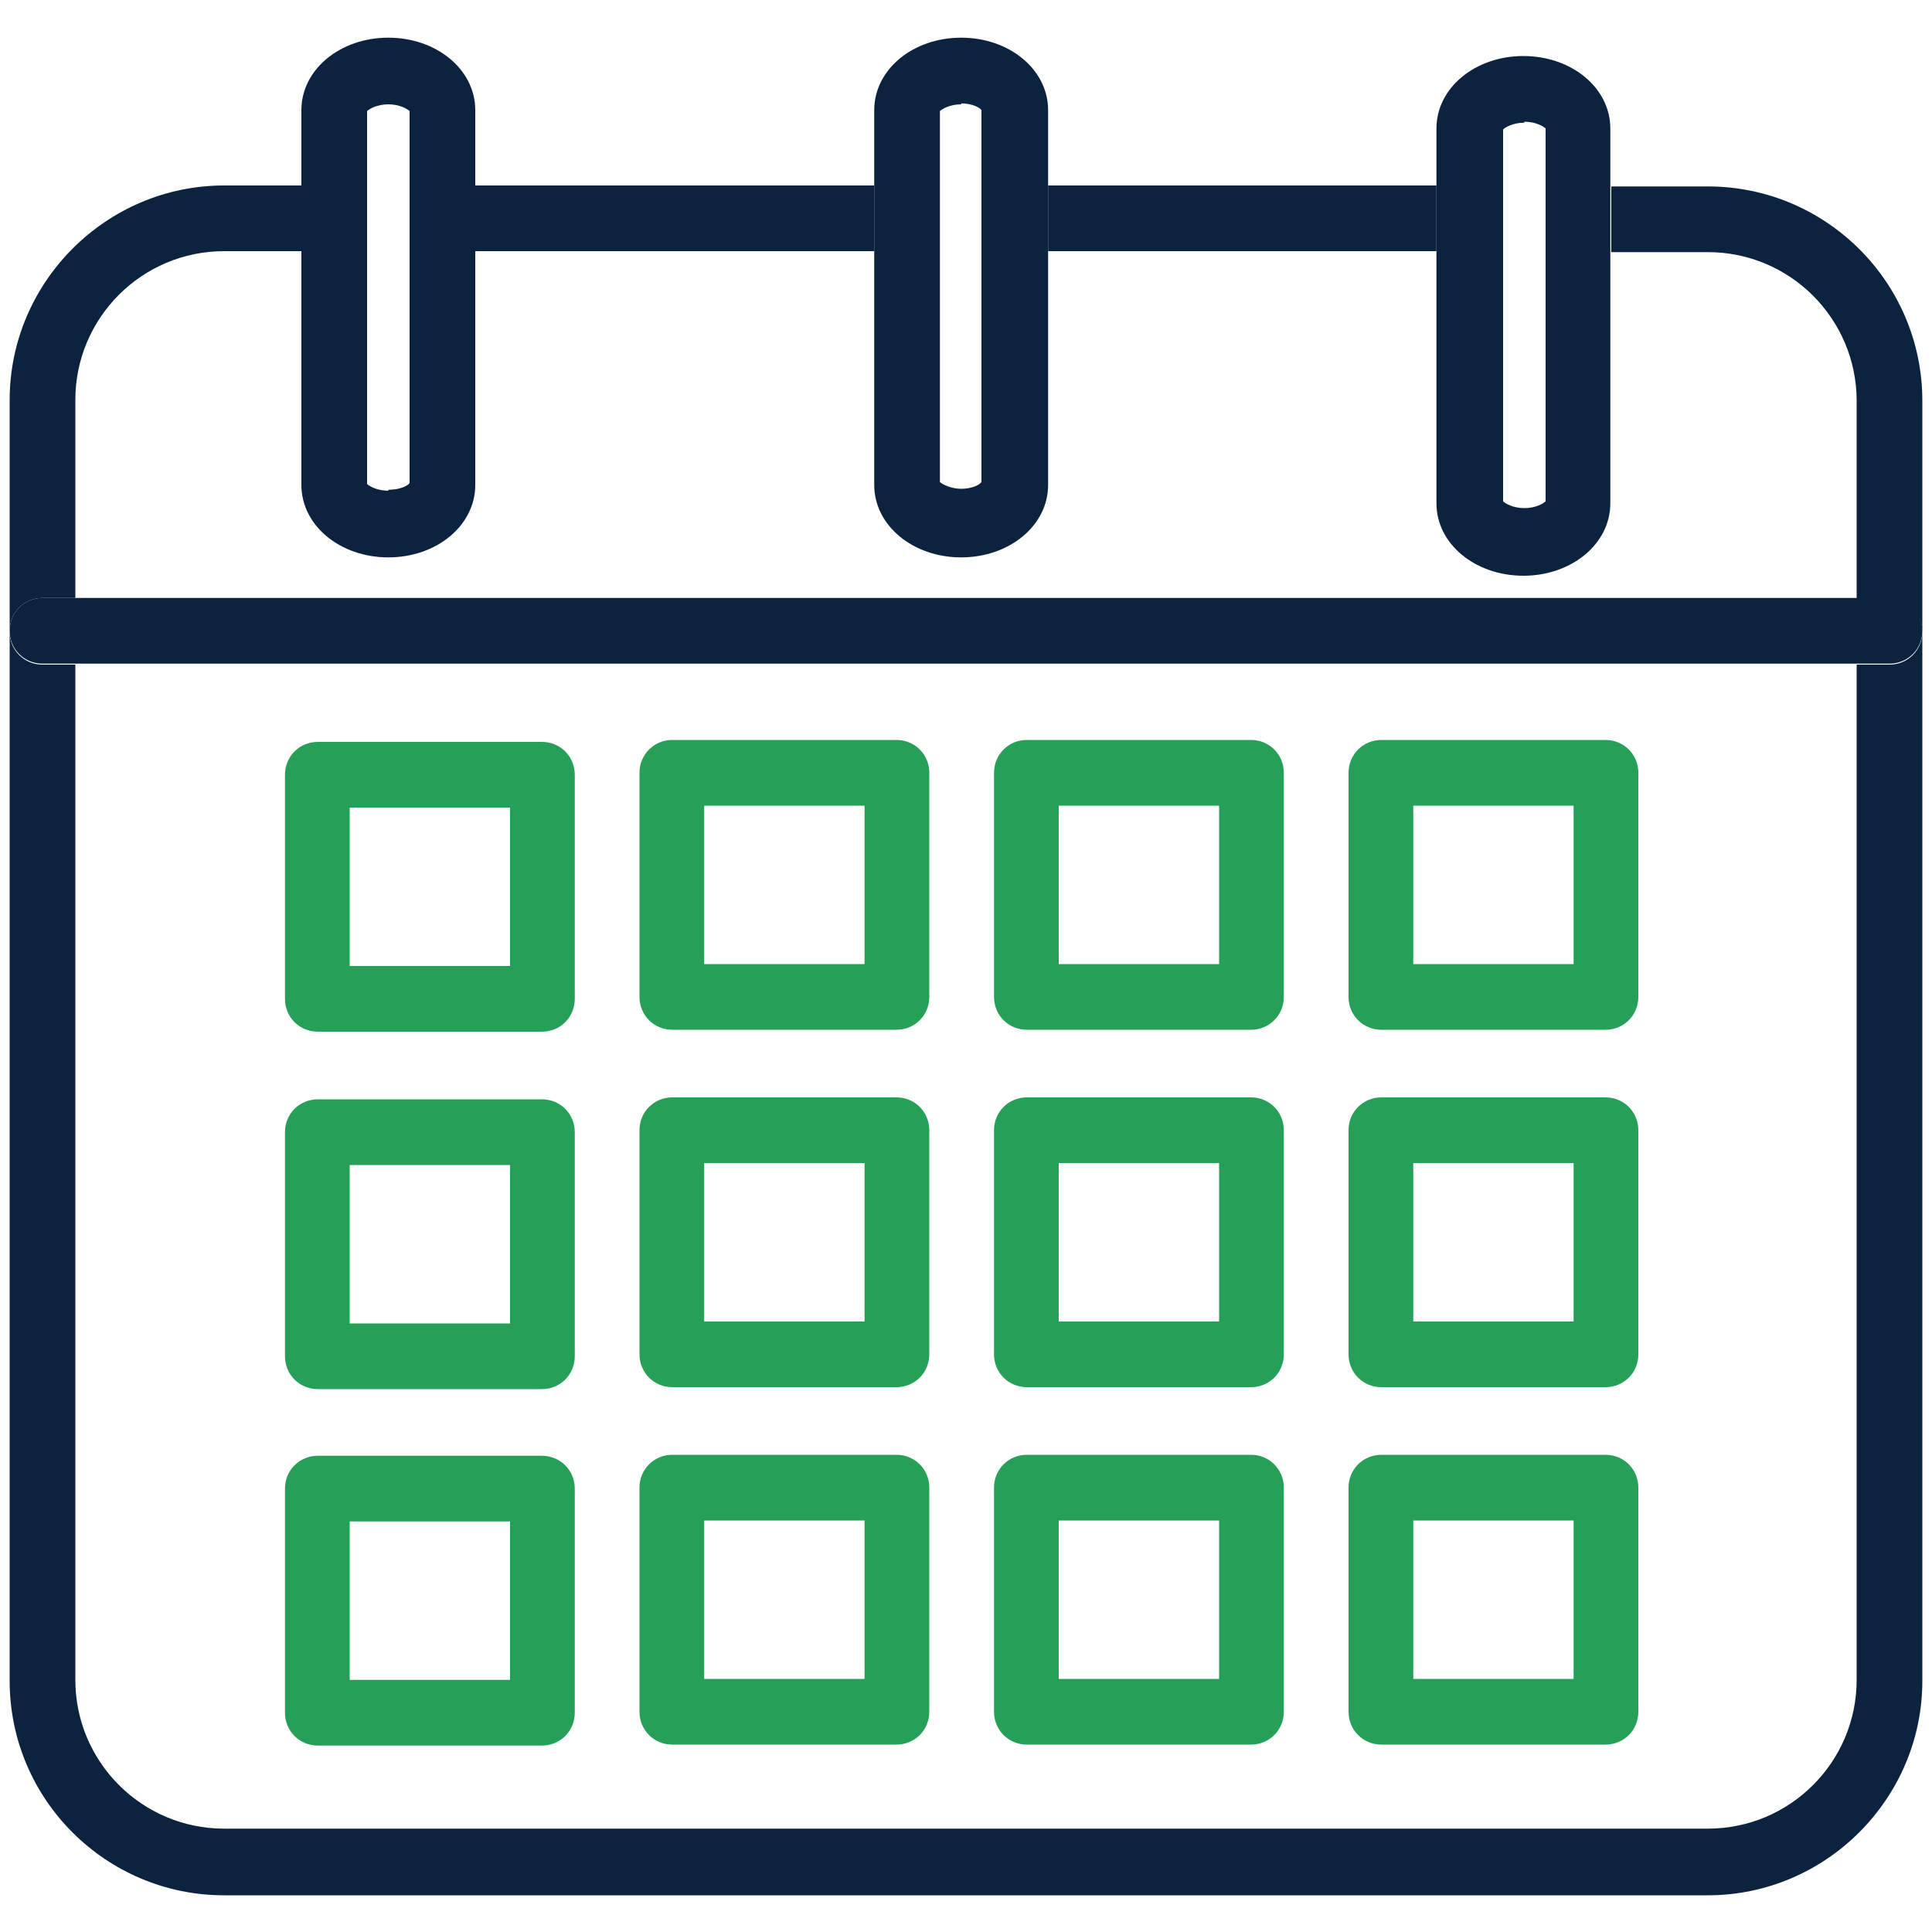
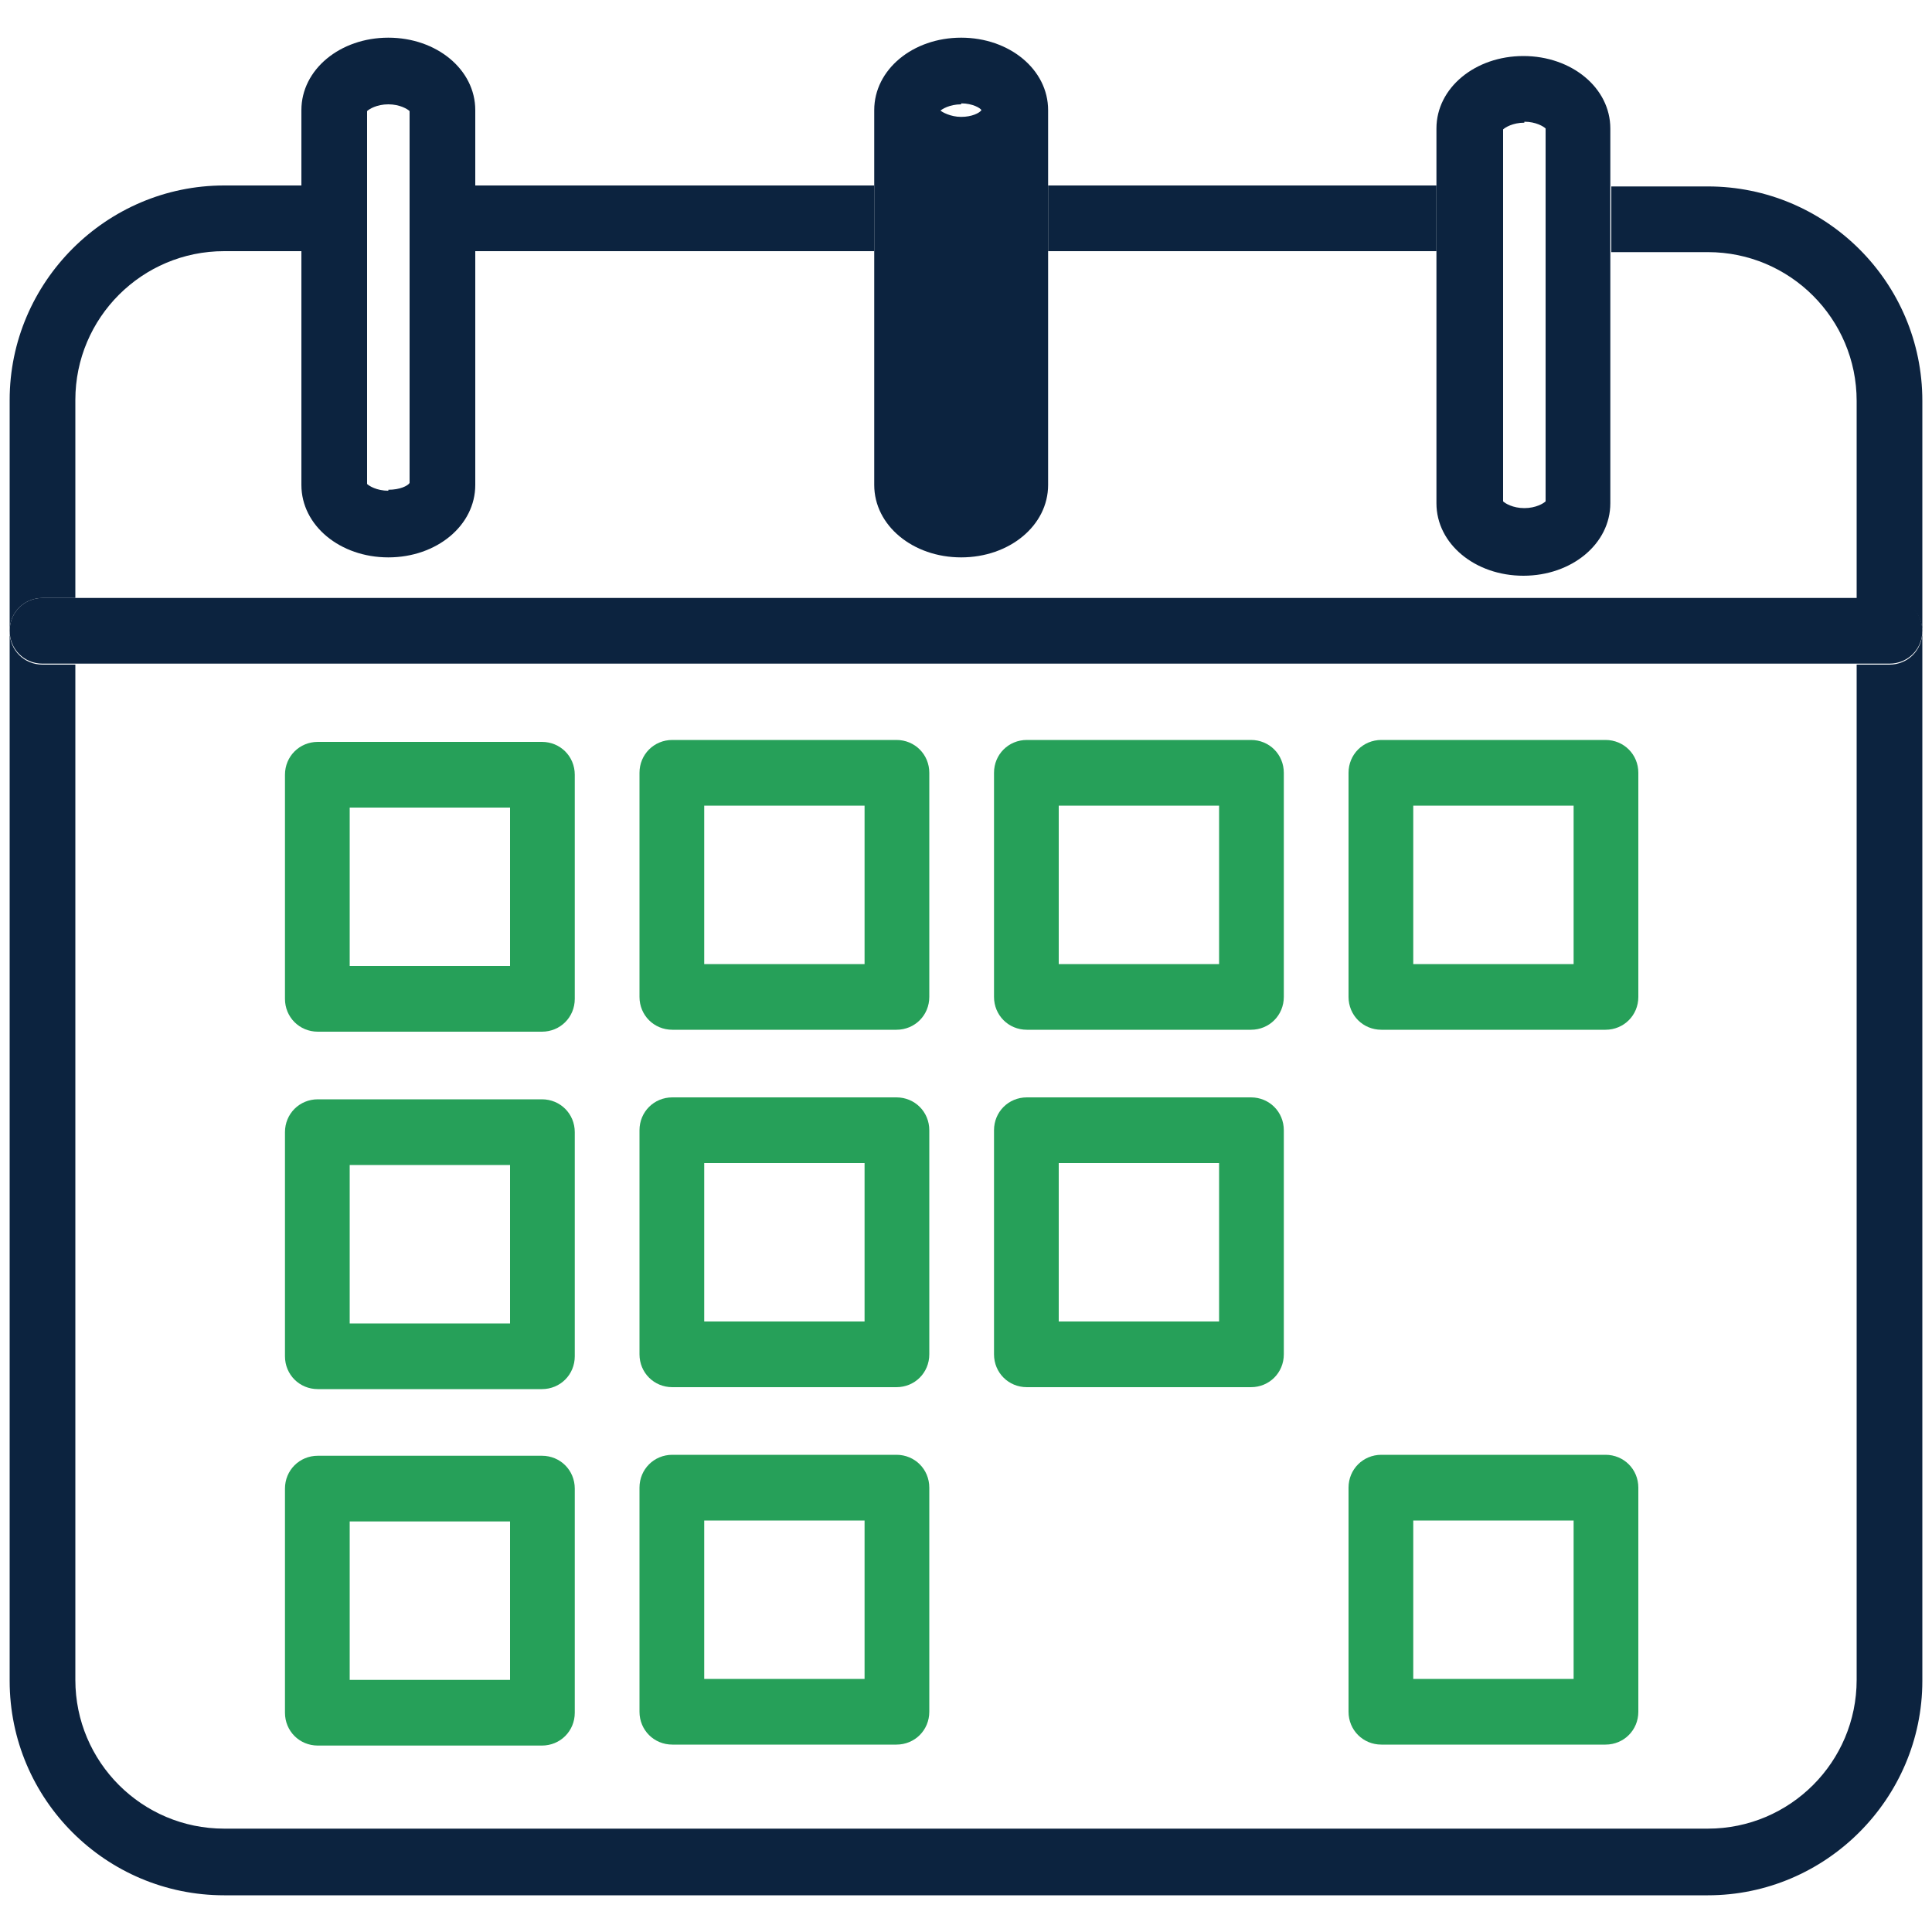
<svg xmlns="http://www.w3.org/2000/svg" id="Layer_1" data-name="Layer 1" version="1.1" viewBox="0 0 200 200">
  <defs>
    <style>
      .cls-1 {
        fill: none;
      }

      .cls-1, .cls-2, .cls-3 {
        stroke-width: 0px;
      }

      .cls-2 {
        fill: #26a059;
      }

      .cls-3 {
        fill: #0c233f;
      }
    </style>
  </defs>
  <g>
    <path class="cls-3" d="M4.4,61.9h3.4v-20.5c0-8.5,6.9-15.4,15.4-15.4h8v-6.8h-8C11,19.2,1,29.2,1,41.4v23.9c0-1.9,1.5-3.4,3.4-3.4Z" />
    <path class="cls-3" d="M195.6,68.8h-3.4v105.1c0,8.5-6.9,15.4-15.4,15.4H23.2c-8.5,0-15.4-6.9-15.4-15.4v-105.1h-3.4c-1.9,0-3.4-1.5-3.4-3.4v108.6c0,12.3,10,22.2,22.2,22.2h153.6c12.2,0,22.2-10,22.2-22.2v-108.6c0,1.9-1.5,3.4-3.4,3.4Z" />
    <rect class="cls-3" x="49.2" y="19.2" width="41.3" height="6.8" />
    <path class="cls-3" d="M166.8,26.1h10c8.5,0,15.4,6.9,15.4,15.4v20.5h3.4c1.9,0,3.4,1.5,3.4,3.4v-23.9c0-12.3-10-22.2-22.2-22.2h-10v6.8Z" />
    <rect class="cls-3" x="108.5" y="19.2" width="40.2" height="6.8" />
    <path class="cls-3" d="M195.6,61.9H4.4c-1.9,0-3.4,1.5-3.4,3.4s1.5,3.4,3.4,3.4h191.2c1.9,0,3.4-1.5,3.4-3.4s-1.5-3.4-3.4-3.4Z" />
    <path class="cls-3" d="M40.2,3.9c-5,0-9,3.3-9,7.5v38.8c0,4.2,4,7.5,9,7.5s9-3.3,9-7.5V11.4c0-4.2-4-7.5-9-7.5ZM40.2,50.8c-1.2,0-2-.5-2.2-.7V11.5c.2-.2,1-.7,2.2-.7s2,.5,2.2.7v38.5c-.2.3-1,.7-2.2.7Z" />
-     <path class="cls-3" d="M90.5,26.1v24.1c0,4.2,4,7.5,9,7.5s9-3.3,9-7.5V11.4c0-4.2-4-7.5-9-7.5s-9,3.3-9,7.5v14.7ZM99.5,10.7c1.2,0,2,.5,2.1.7v38.5c-.2.3-1,.7-2.1.7s-2-.5-2.2-.7V11.5c.2-.2,1-.7,2.2-.7Z" />
+     <path class="cls-3" d="M90.5,26.1v24.1c0,4.2,4,7.5,9,7.5s9-3.3,9-7.5V11.4c0-4.2-4-7.5-9-7.5s-9,3.3-9,7.5v14.7ZM99.5,10.7c1.2,0,2,.5,2.1.7c-.2.3-1,.7-2.1.7s-2-.5-2.2-.7V11.5c.2-.2,1-.7,2.2-.7Z" />
    <path class="cls-3" d="M148.7,26.1v26c0,4.2,4,7.5,9,7.5s9-3.3,9-7.5V13.3c0-4.2-4-7.5-9-7.5s-9,3.3-9,7.5v12.8ZM157.8,12.6c1.2,0,2,.5,2.2.7v38.6c-.2.2-1,.7-2.2.7s-2-.5-2.2-.7V13.4c.2-.2,1-.7,2.2-.7Z" />
  </g>
  <g>
    <rect class="cls-1" x="36.2" y="83.6" width="16.6" height="16.4" />
    <path class="cls-2" d="M52.8,76.8h-19.9c-1.9,0-3.4,1.5-3.4,3.4v23.2c0,1.9,1.5,3.4,3.4,3.4h23.2c1.9,0,3.4-1.5,3.4-3.4v-23.2c0-1.9-1.5-3.4-3.4-3.4h-3.3ZM52.8,100h-16.6v-16.4h16.6v16.4Z" />
  </g>
  <g>
    <rect class="cls-1" x="72.9" y="83.4" width="16.6" height="16.4" />
    <path class="cls-2" d="M89.5,76.6h-19.9c-1.9,0-3.4,1.5-3.4,3.4v23.2c0,1.9,1.5,3.4,3.4,3.4h23.2c1.9,0,3.4-1.5,3.4-3.4v-23.2c0-1.9-1.5-3.4-3.4-3.4h-3.3ZM89.5,99.8h-16.6v-16.4h16.6v16.4Z" />
  </g>
  <g>
    <rect class="cls-1" x="146.3" y="83.4" width="16.6" height="16.4" />
    <path class="cls-2" d="M162.9,76.6h-19.9c-1.9,0-3.4,1.5-3.4,3.4v23.2c0,1.9,1.5,3.4,3.4,3.4h23.2c1.9,0,3.4-1.5,3.4-3.4v-23.2c0-1.9-1.5-3.4-3.4-3.4h-3.3ZM162.9,99.8h-16.6v-16.4h16.6v16.4Z" />
  </g>
  <g>
    <rect class="cls-1" x="109.6" y="83.4" width="16.6" height="16.4" />
    <path class="cls-2" d="M126.2,76.6h-19.9c-1.9,0-3.4,1.5-3.4,3.4v23.2c0,1.9,1.5,3.4,3.4,3.4h23.2c1.9,0,3.4-1.5,3.4-3.4v-23.2c0-1.9-1.5-3.4-3.4-3.4h-3.3ZM126.2,99.8h-16.6v-16.4h16.6v16.4Z" />
  </g>
  <g>
    <rect class="cls-1" x="36.2" y="120.6" width="16.6" height="16.4" />
    <path class="cls-2" d="M52.8,113.8h-19.9c-1.9,0-3.4,1.5-3.4,3.4v23.2c0,1.9,1.5,3.4,3.4,3.4h23.2c1.9,0,3.4-1.5,3.4-3.4v-23.2c0-1.9-1.5-3.4-3.4-3.4h-3.3ZM52.8,137h-16.6v-16.4h16.6v16.4Z" />
  </g>
  <g>
    <rect class="cls-1" x="72.9" y="120.4" width="16.6" height="16.4" />
    <path class="cls-2" d="M89.5,113.6h-19.9c-1.9,0-3.4,1.5-3.4,3.4v23.2c0,1.9,1.5,3.4,3.4,3.4h23.2c1.9,0,3.4-1.5,3.4-3.4v-23.2c0-1.9-1.5-3.4-3.4-3.4h-3.3ZM89.5,136.8h-16.6v-16.4h16.6v16.4Z" />
  </g>
  <g>
    <rect class="cls-1" x="146.3" y="120.4" width="16.6" height="16.4" />
-     <path class="cls-2" d="M162.9,113.6h-19.9c-1.9,0-3.4,1.5-3.4,3.4v23.2c0,1.9,1.5,3.4,3.4,3.4h23.2c1.9,0,3.4-1.5,3.4-3.4v-23.2c0-1.9-1.5-3.4-3.4-3.4h-3.3ZM162.9,136.8h-16.6v-16.4h16.6v16.4Z" />
  </g>
  <g>
    <rect class="cls-1" x="109.6" y="120.4" width="16.6" height="16.4" />
    <path class="cls-2" d="M126.2,113.6h-19.9c-1.9,0-3.4,1.5-3.4,3.4v23.2c0,1.9,1.5,3.4,3.4,3.4h23.2c1.9,0,3.4-1.5,3.4-3.4v-23.2c0-1.9-1.5-3.4-3.4-3.4h-3.3ZM126.2,136.8h-16.6v-16.4h16.6v16.4Z" />
  </g>
  <g>
-     <rect class="cls-1" x="36.2" y="157.5" width="16.6" height="16.4" />
    <path class="cls-2" d="M52.8,150.7h-19.9c-1.9,0-3.4,1.5-3.4,3.4v23.2c0,1.9,1.5,3.4,3.4,3.4h23.2c1.9,0,3.4-1.5,3.4-3.4v-23.2c0-1.9-1.5-3.4-3.4-3.4h-3.3ZM52.8,173.9h-16.6v-16.4h16.6v16.4Z" />
  </g>
  <g>
    <rect class="cls-1" x="72.9" y="157.4" width="16.6" height="16.4" />
    <path class="cls-2" d="M89.5,150.6h-19.9c-1.9,0-3.4,1.5-3.4,3.4v23.2c0,1.9,1.5,3.4,3.4,3.4h23.2c1.9,0,3.4-1.5,3.4-3.4v-23.2c0-1.9-1.5-3.4-3.4-3.4h-3.3ZM89.5,173.8h-16.6v-16.4h16.6v16.4Z" />
  </g>
  <g>
-     <rect class="cls-1" x="146.3" y="157.4" width="16.6" height="16.4" />
    <path class="cls-2" d="M162.9,150.6h-19.9c-1.9,0-3.4,1.5-3.4,3.4v23.2c0,1.9,1.5,3.4,3.4,3.4h23.2c1.9,0,3.4-1.5,3.4-3.4v-23.2c0-1.9-1.5-3.4-3.4-3.4h-3.3ZM162.9,173.8h-16.6v-16.4h16.6v16.4Z" />
  </g>
  <g>
    <rect class="cls-1" x="109.6" y="157.4" width="16.6" height="16.4" />
-     <path class="cls-2" d="M126.2,150.6h-19.9c-1.9,0-3.4,1.5-3.4,3.4v23.2c0,1.9,1.5,3.4,3.4,3.4h23.2c1.9,0,3.4-1.5,3.4-3.4v-23.2c0-1.9-1.5-3.4-3.4-3.4h-3.3ZM126.2,173.8h-16.6v-16.4h16.6v16.4Z" />
  </g>
</svg>